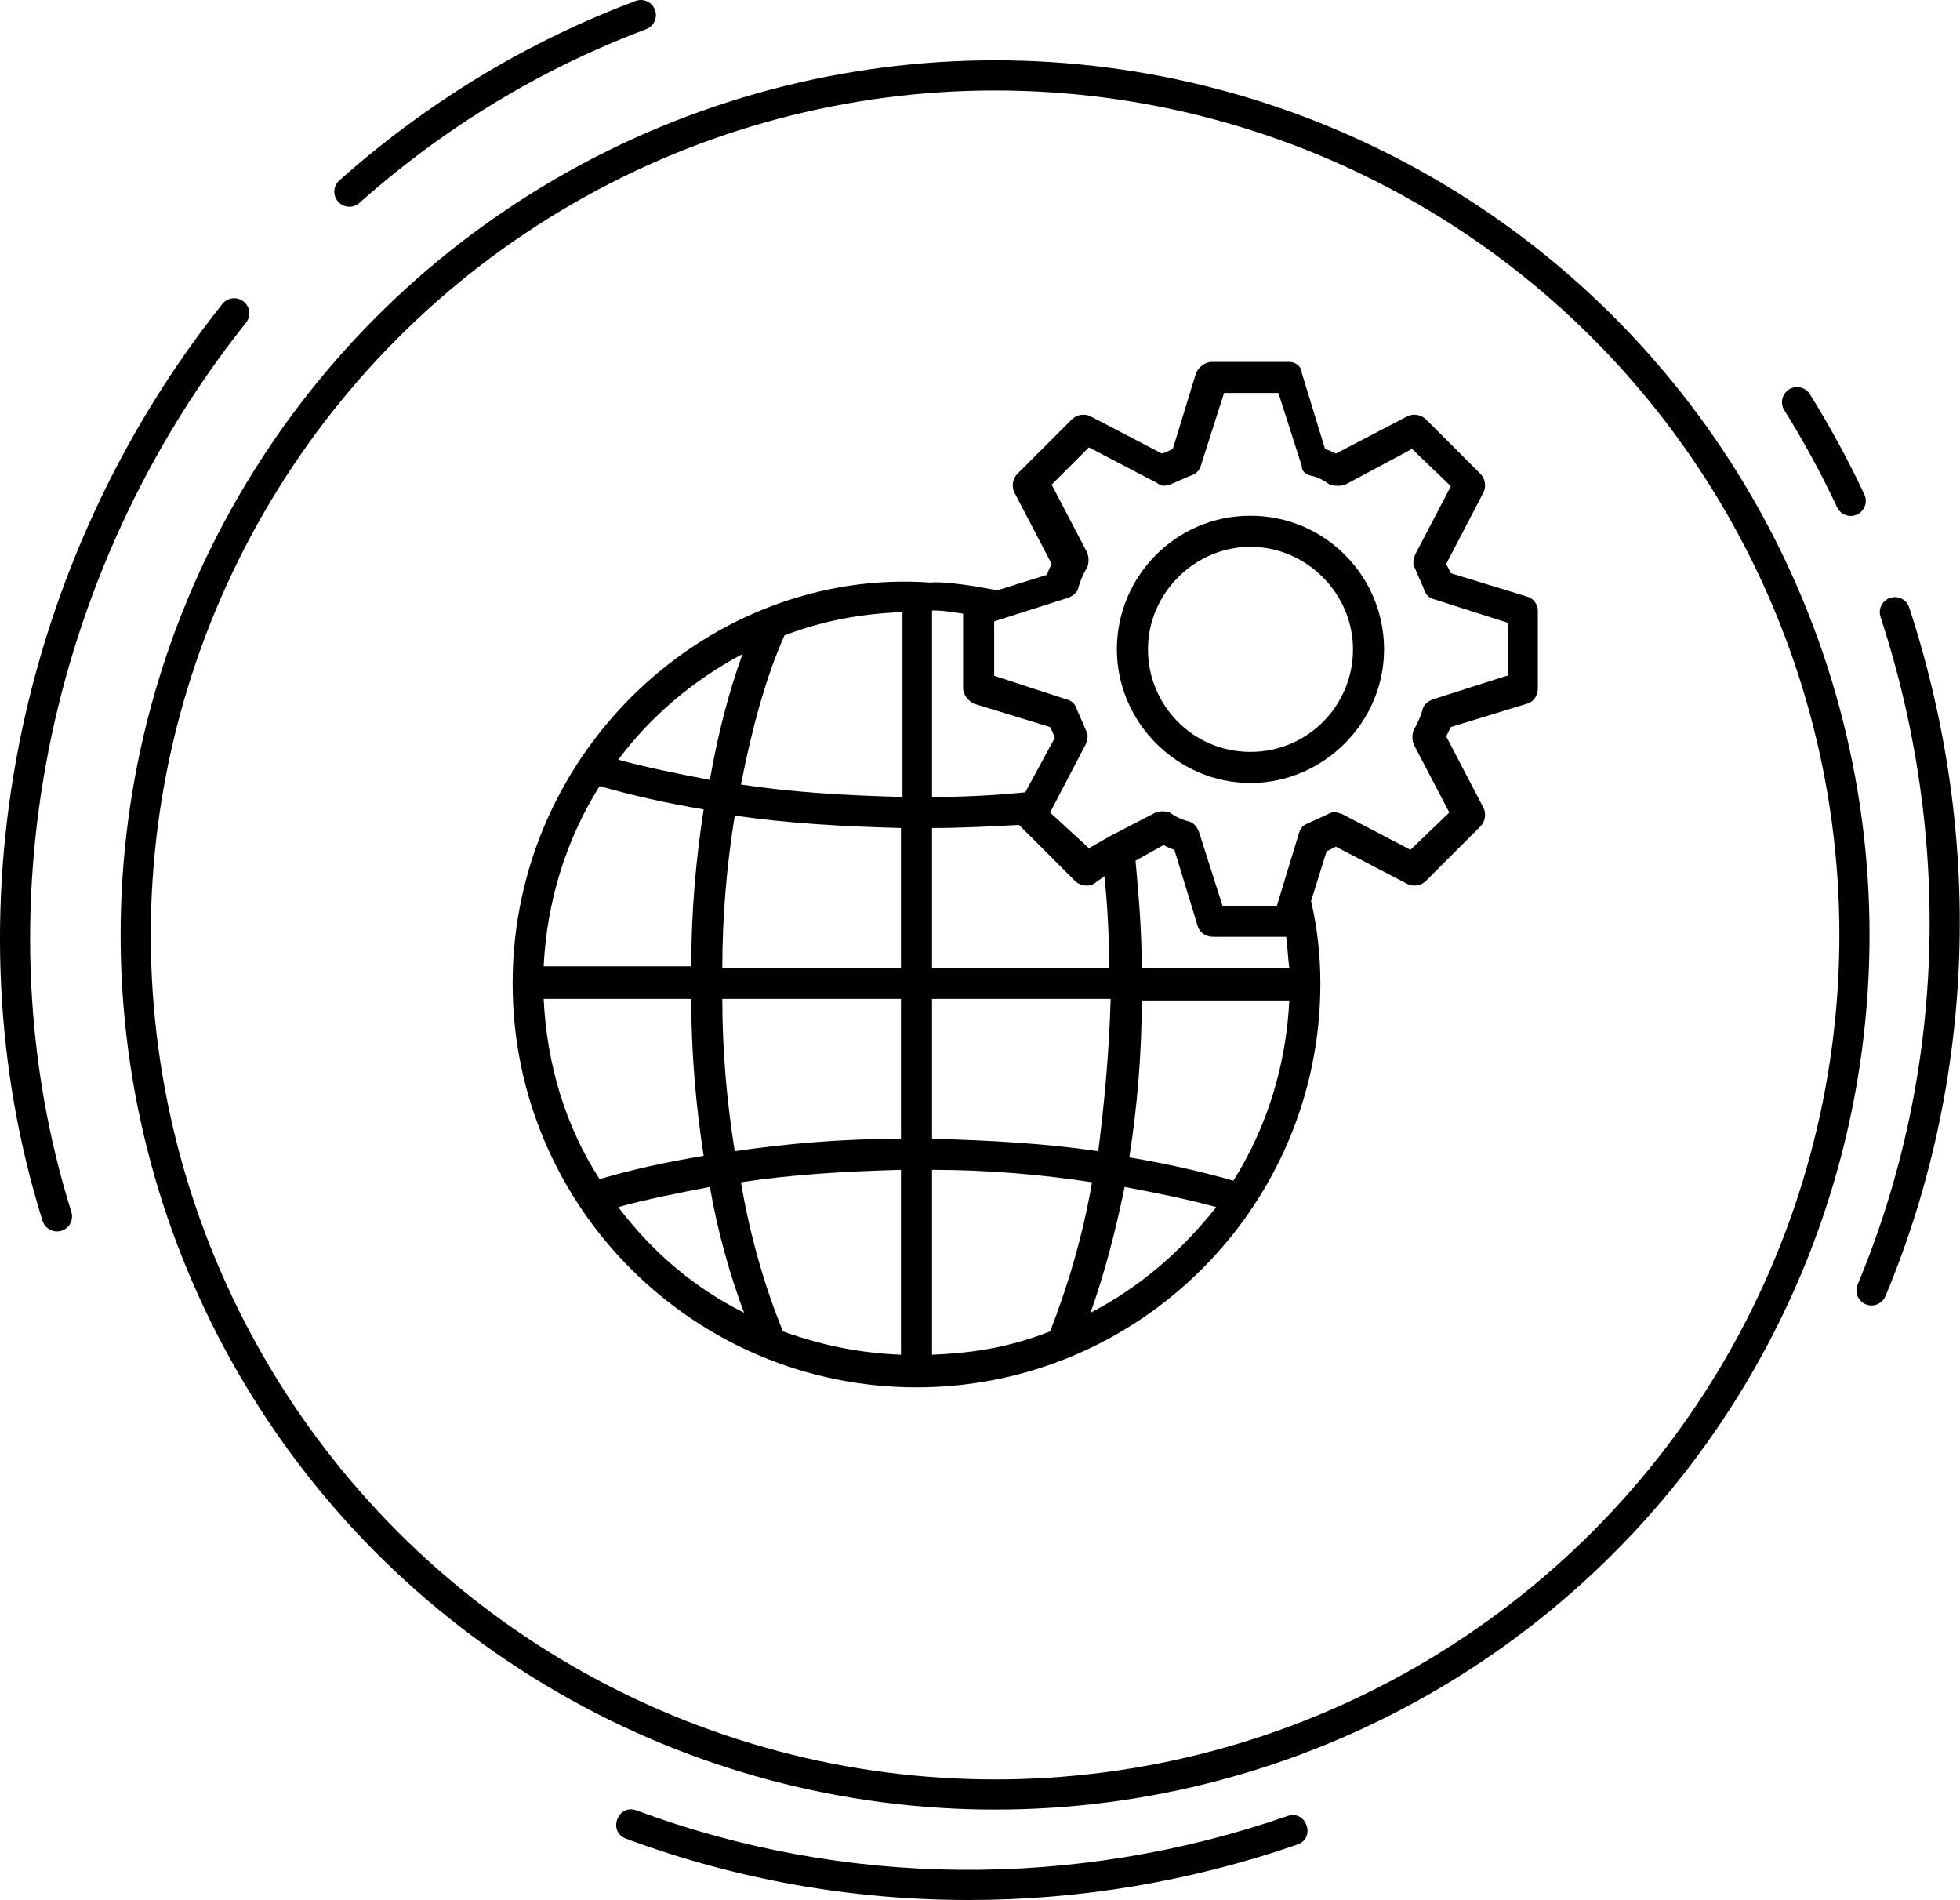
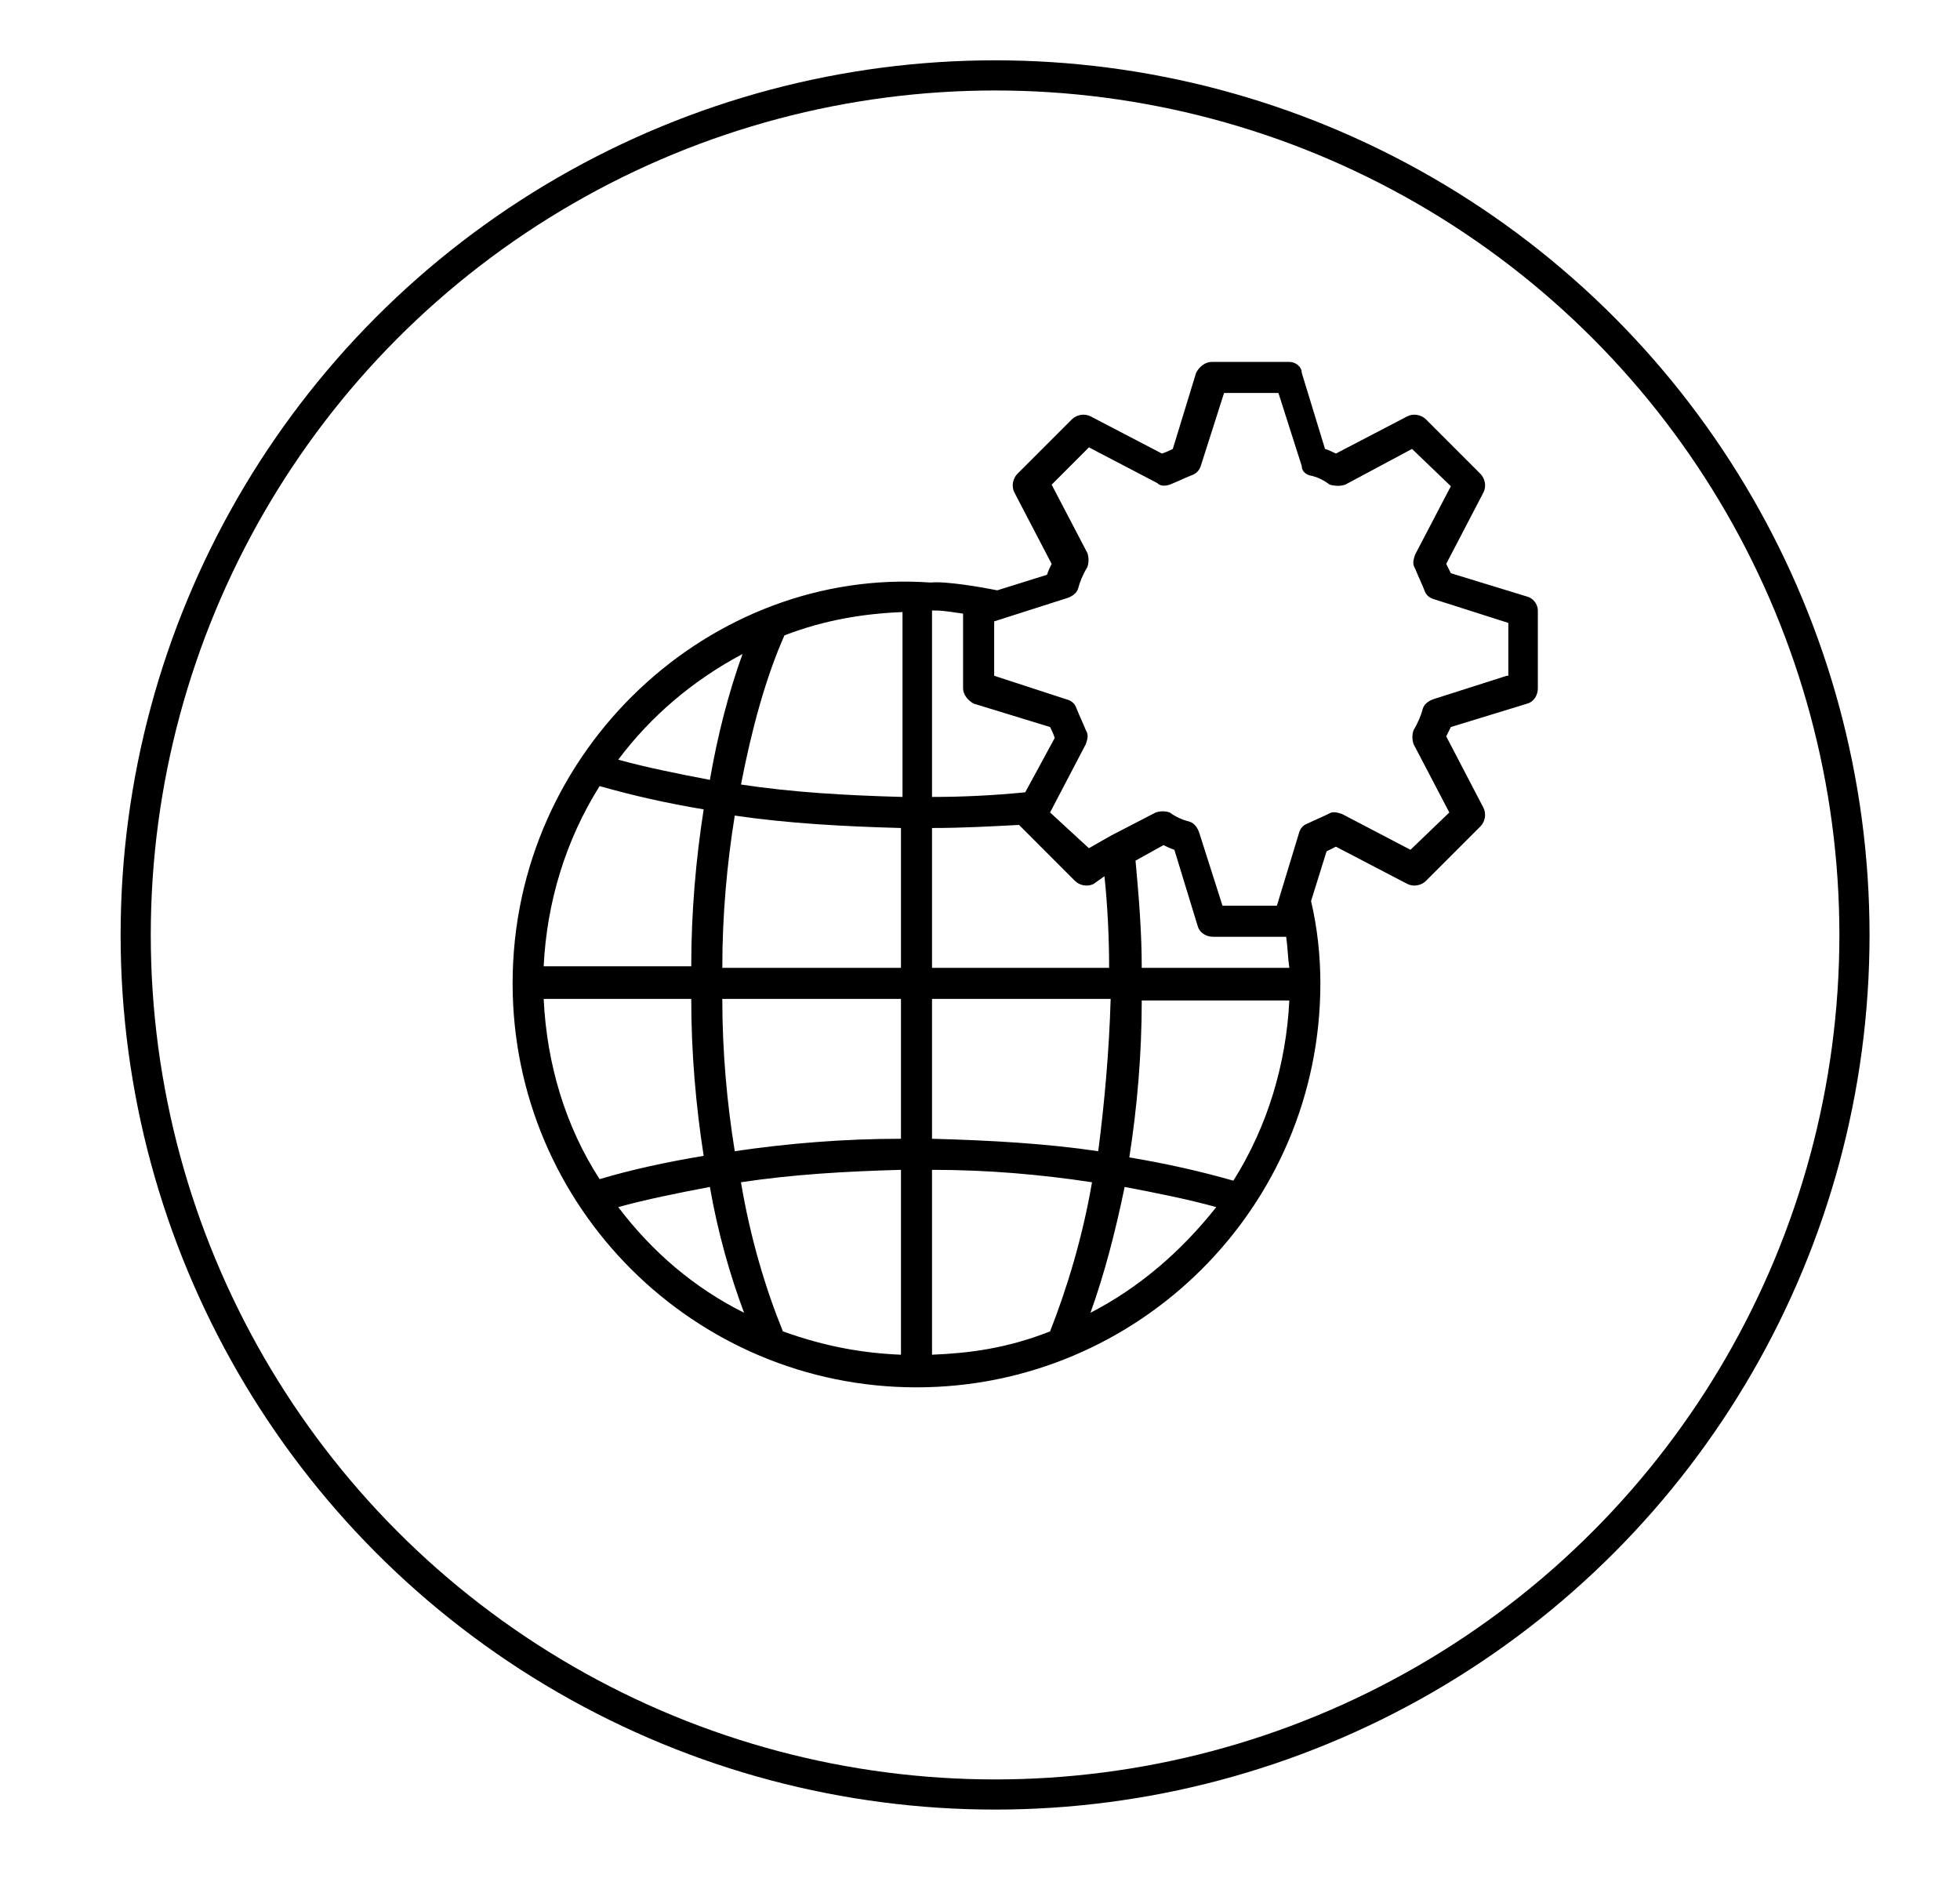
<svg xmlns="http://www.w3.org/2000/svg" width="65" height="63" viewBox="0 0 65 63" fill="none">
  <circle cx="33" cy="31" r="28.5" stroke="black" />
-   <path d="M8.158 10.7C8.33 10.485 8.295 10.17 8.079 9.998C7.863 9.823 7.548 9.862 7.376 10.077C0.515 18.687 -1.771 30.336 1.412 40.481C1.479 40.695 1.677 40.831 1.889 40.831C1.939 40.831 1.99 40.824 2.039 40.809C2.303 40.726 2.449 40.446 2.366 40.182C-0.718 30.35 1.501 19.053 8.158 10.7ZM11.587 6.855C11.705 6.855 11.823 6.813 11.919 6.729C14.748 4.213 17.947 2.276 21.428 0.969C21.686 0.872 21.817 0.584 21.721 0.325C21.623 0.068 21.336 -0.067 21.076 0.033C17.48 1.383 14.176 3.384 11.255 5.981C11.048 6.164 11.03 6.481 11.213 6.687C11.312 6.798 11.449 6.855 11.587 6.855ZM60.924 16.82C61.009 17 61.189 17.107 61.376 17.107C61.448 17.107 61.52 17.091 61.589 17.059C61.839 16.942 61.947 16.644 61.828 16.394C61.294 15.255 60.686 14.137 60.022 13.07C59.876 12.834 59.568 12.767 59.332 12.909C59.098 13.056 59.027 13.364 59.172 13.599C59.817 14.632 60.406 15.715 60.924 16.82ZM63.316 20.143C63.229 19.879 62.947 19.738 62.685 19.823C62.422 19.908 62.279 20.192 62.364 20.453C64.772 27.803 64.501 35.666 61.605 42.592C61.498 42.847 61.618 43.14 61.872 43.246C61.936 43.273 62.001 43.285 62.066 43.285C62.261 43.285 62.447 43.17 62.527 42.979C65.517 35.83 65.797 27.72 63.316 20.143ZM42.699 60.213C35.657 62.656 27.99 62.589 21.11 60.027C20.49 59.797 20.141 60.732 20.761 60.964C24.4 62.32 28.252 62.998 32.121 62.998C35.797 62.998 39.489 62.385 43.027 61.158C43.652 60.941 43.322 59.996 42.699 60.213Z" fill="black" />
  <path d="M50.639 19.779L48.115 19.006C48.064 18.903 48.012 18.8 47.961 18.697L49.197 16.327C49.3 16.121 49.248 15.864 49.094 15.709L47.291 13.906C47.136 13.752 46.879 13.7 46.673 13.803L44.303 15.039C44.2 14.988 44.097 14.936 43.942 14.885L43.17 12.361C43.17 12.155 42.964 12 42.758 12H40.182C39.976 12 39.77 12.155 39.667 12.361L38.894 14.885C38.791 14.936 38.688 14.988 38.533 15.039L36.164 13.803C35.958 13.7 35.7 13.752 35.545 13.906L33.742 15.709C33.588 15.864 33.536 16.121 33.639 16.327L34.876 18.697C34.824 18.8 34.773 18.903 34.721 19.058L33.073 19.573C32.558 19.47 31.373 19.264 30.858 19.315C23.594 18.8 17 24.827 17 32.606C17 40.024 23.027 46 30.394 46C37.761 46 43.788 40.024 43.788 32.606C43.788 31.679 43.685 30.752 43.479 29.876L43.994 28.227C44.097 28.176 44.2 28.124 44.303 28.073L46.673 29.309C46.879 29.412 47.136 29.361 47.291 29.206L49.094 27.403C49.248 27.248 49.3 26.991 49.197 26.785L47.961 24.415C48.012 24.312 48.064 24.209 48.115 24.106L50.639 23.333C50.846 23.282 51 23.076 51 22.818V20.242C51 20.036 50.846 19.83 50.639 19.779ZM40.903 39.148C39.821 38.839 38.688 38.582 37.452 38.376C37.709 36.727 37.864 34.976 37.864 33.173H42.758C42.654 35.285 42.036 37.346 40.903 39.148ZM36.164 43.527C36.627 42.239 36.988 40.849 37.297 39.355C38.379 39.561 39.409 39.767 40.336 40.024C39.151 41.518 37.761 42.703 36.164 43.527ZM20.503 40.024C21.43 39.767 22.461 39.561 23.542 39.355C23.8 40.849 24.212 42.291 24.676 43.527C23.027 42.703 21.636 41.518 20.503 40.024ZM24.624 21.685C24.161 22.973 23.8 24.364 23.542 25.858C22.461 25.651 21.43 25.445 20.503 25.188C21.585 23.745 22.976 22.561 24.624 21.685ZM34.824 44.145C33.382 44.712 32.145 44.867 30.909 44.918V38.788C32.764 38.788 34.515 38.942 36.215 39.2C35.906 41.003 35.391 42.703 34.824 44.145ZM24.573 39.2C26.273 38.942 28.024 38.839 29.879 38.788V44.918C28.642 44.867 27.406 44.661 25.964 44.145C25.397 42.755 24.882 41.054 24.573 39.2ZM36.421 38.17C34.67 37.912 32.815 37.809 30.909 37.758V33.121H36.833C36.782 34.873 36.627 36.573 36.421 38.17ZM29.879 37.758C27.973 37.758 26.118 37.912 24.367 38.17C24.109 36.573 23.954 34.873 23.954 33.121H29.879V37.758ZM23.954 32.091C23.954 30.339 24.109 28.639 24.367 27.042C26.118 27.3 27.973 27.403 29.879 27.454V32.091H23.954ZM24.573 26.012C24.933 24.158 25.397 22.458 26.015 21.067C27.355 20.552 28.642 20.346 29.93 20.294V26.424C28.024 26.373 26.273 26.27 24.573 26.012ZM19.885 26.064C20.967 26.373 22.1 26.63 23.336 26.836C23.079 28.485 22.924 30.236 22.924 32.039H18.03C18.133 29.927 18.752 27.867 19.885 26.064ZM22.924 33.121C22.924 34.924 23.079 36.676 23.336 38.324C22.1 38.53 20.915 38.788 19.885 39.097C18.752 37.346 18.133 35.285 18.03 33.121H22.924ZM42.654 31.061C42.706 31.421 42.706 31.73 42.758 32.091H37.864C37.864 30.855 37.761 29.67 37.658 28.536L38.585 28.021C38.688 28.073 38.791 28.124 38.946 28.176L39.718 30.7C39.77 30.906 39.976 31.061 40.233 31.061H42.654ZM36.627 29.052C36.73 30.03 36.782 31.061 36.782 32.091H30.909V27.454C31.888 27.454 32.815 27.403 33.794 27.352L33.846 27.403L35.648 29.206C35.803 29.361 36.061 29.412 36.267 29.309L36.627 29.052ZM34 26.27C32.97 26.373 31.939 26.424 30.909 26.424V20.242C31.218 20.242 31.218 20.242 31.939 20.346V22.818C31.939 23.024 32.094 23.23 32.3 23.333L34.824 24.106C34.876 24.209 34.927 24.312 34.979 24.467L34 26.27ZM49.97 22.406L47.548 23.179C47.394 23.23 47.239 23.333 47.188 23.488C47.136 23.694 47.033 23.951 46.879 24.209C46.827 24.364 46.827 24.518 46.879 24.673L48.064 26.939L46.776 28.176L44.509 26.991C44.355 26.939 44.2 26.888 44.045 26.991C43.839 27.094 43.582 27.197 43.376 27.3C43.221 27.352 43.118 27.454 43.067 27.661L42.346 30.03H40.542L39.77 27.609C39.718 27.454 39.615 27.3 39.461 27.248C39.255 27.197 38.997 27.094 38.791 26.939C38.636 26.888 38.482 26.888 38.327 26.939L36.833 27.712L36.112 28.124L34.824 26.939L36.009 24.673C36.061 24.518 36.112 24.364 36.009 24.209C35.906 23.951 35.803 23.745 35.7 23.488C35.648 23.333 35.545 23.23 35.339 23.179L32.97 22.406V20.603L35.391 19.83C35.545 19.779 35.7 19.676 35.752 19.521C35.803 19.315 35.906 19.058 36.061 18.8C36.112 18.645 36.112 18.491 36.061 18.336L34.876 16.07L36.112 14.833L38.379 16.018C38.482 16.121 38.636 16.121 38.791 16.07C39.048 15.967 39.255 15.864 39.512 15.761C39.667 15.709 39.77 15.606 39.821 15.451L40.594 13.03H42.397L43.17 15.451C43.17 15.606 43.273 15.709 43.427 15.761C43.685 15.812 43.891 15.915 44.097 16.07C44.303 16.121 44.458 16.121 44.612 16.07L46.827 14.885L48.115 16.121L46.93 18.388C46.879 18.542 46.827 18.697 46.93 18.852C47.033 19.109 47.136 19.315 47.239 19.573C47.291 19.727 47.394 19.83 47.6 19.882L50.021 20.654V22.406H49.97Z" fill="black" />
-   <path d="M41.47 17.1C38.997 17.1 37.039 19.109 37.039 21.53C37.039 23.951 39.048 25.961 41.47 25.961C43.891 25.961 45.9 23.951 45.9 21.53C45.9 19.109 43.942 17.1 41.47 17.1ZM41.47 24.93C39.563 24.93 38.07 23.385 38.07 21.53C38.07 19.676 39.615 18.13 41.47 18.13C43.324 18.13 44.87 19.676 44.87 21.53C44.87 23.385 43.376 24.93 41.47 24.93Z" fill="black" />
</svg>